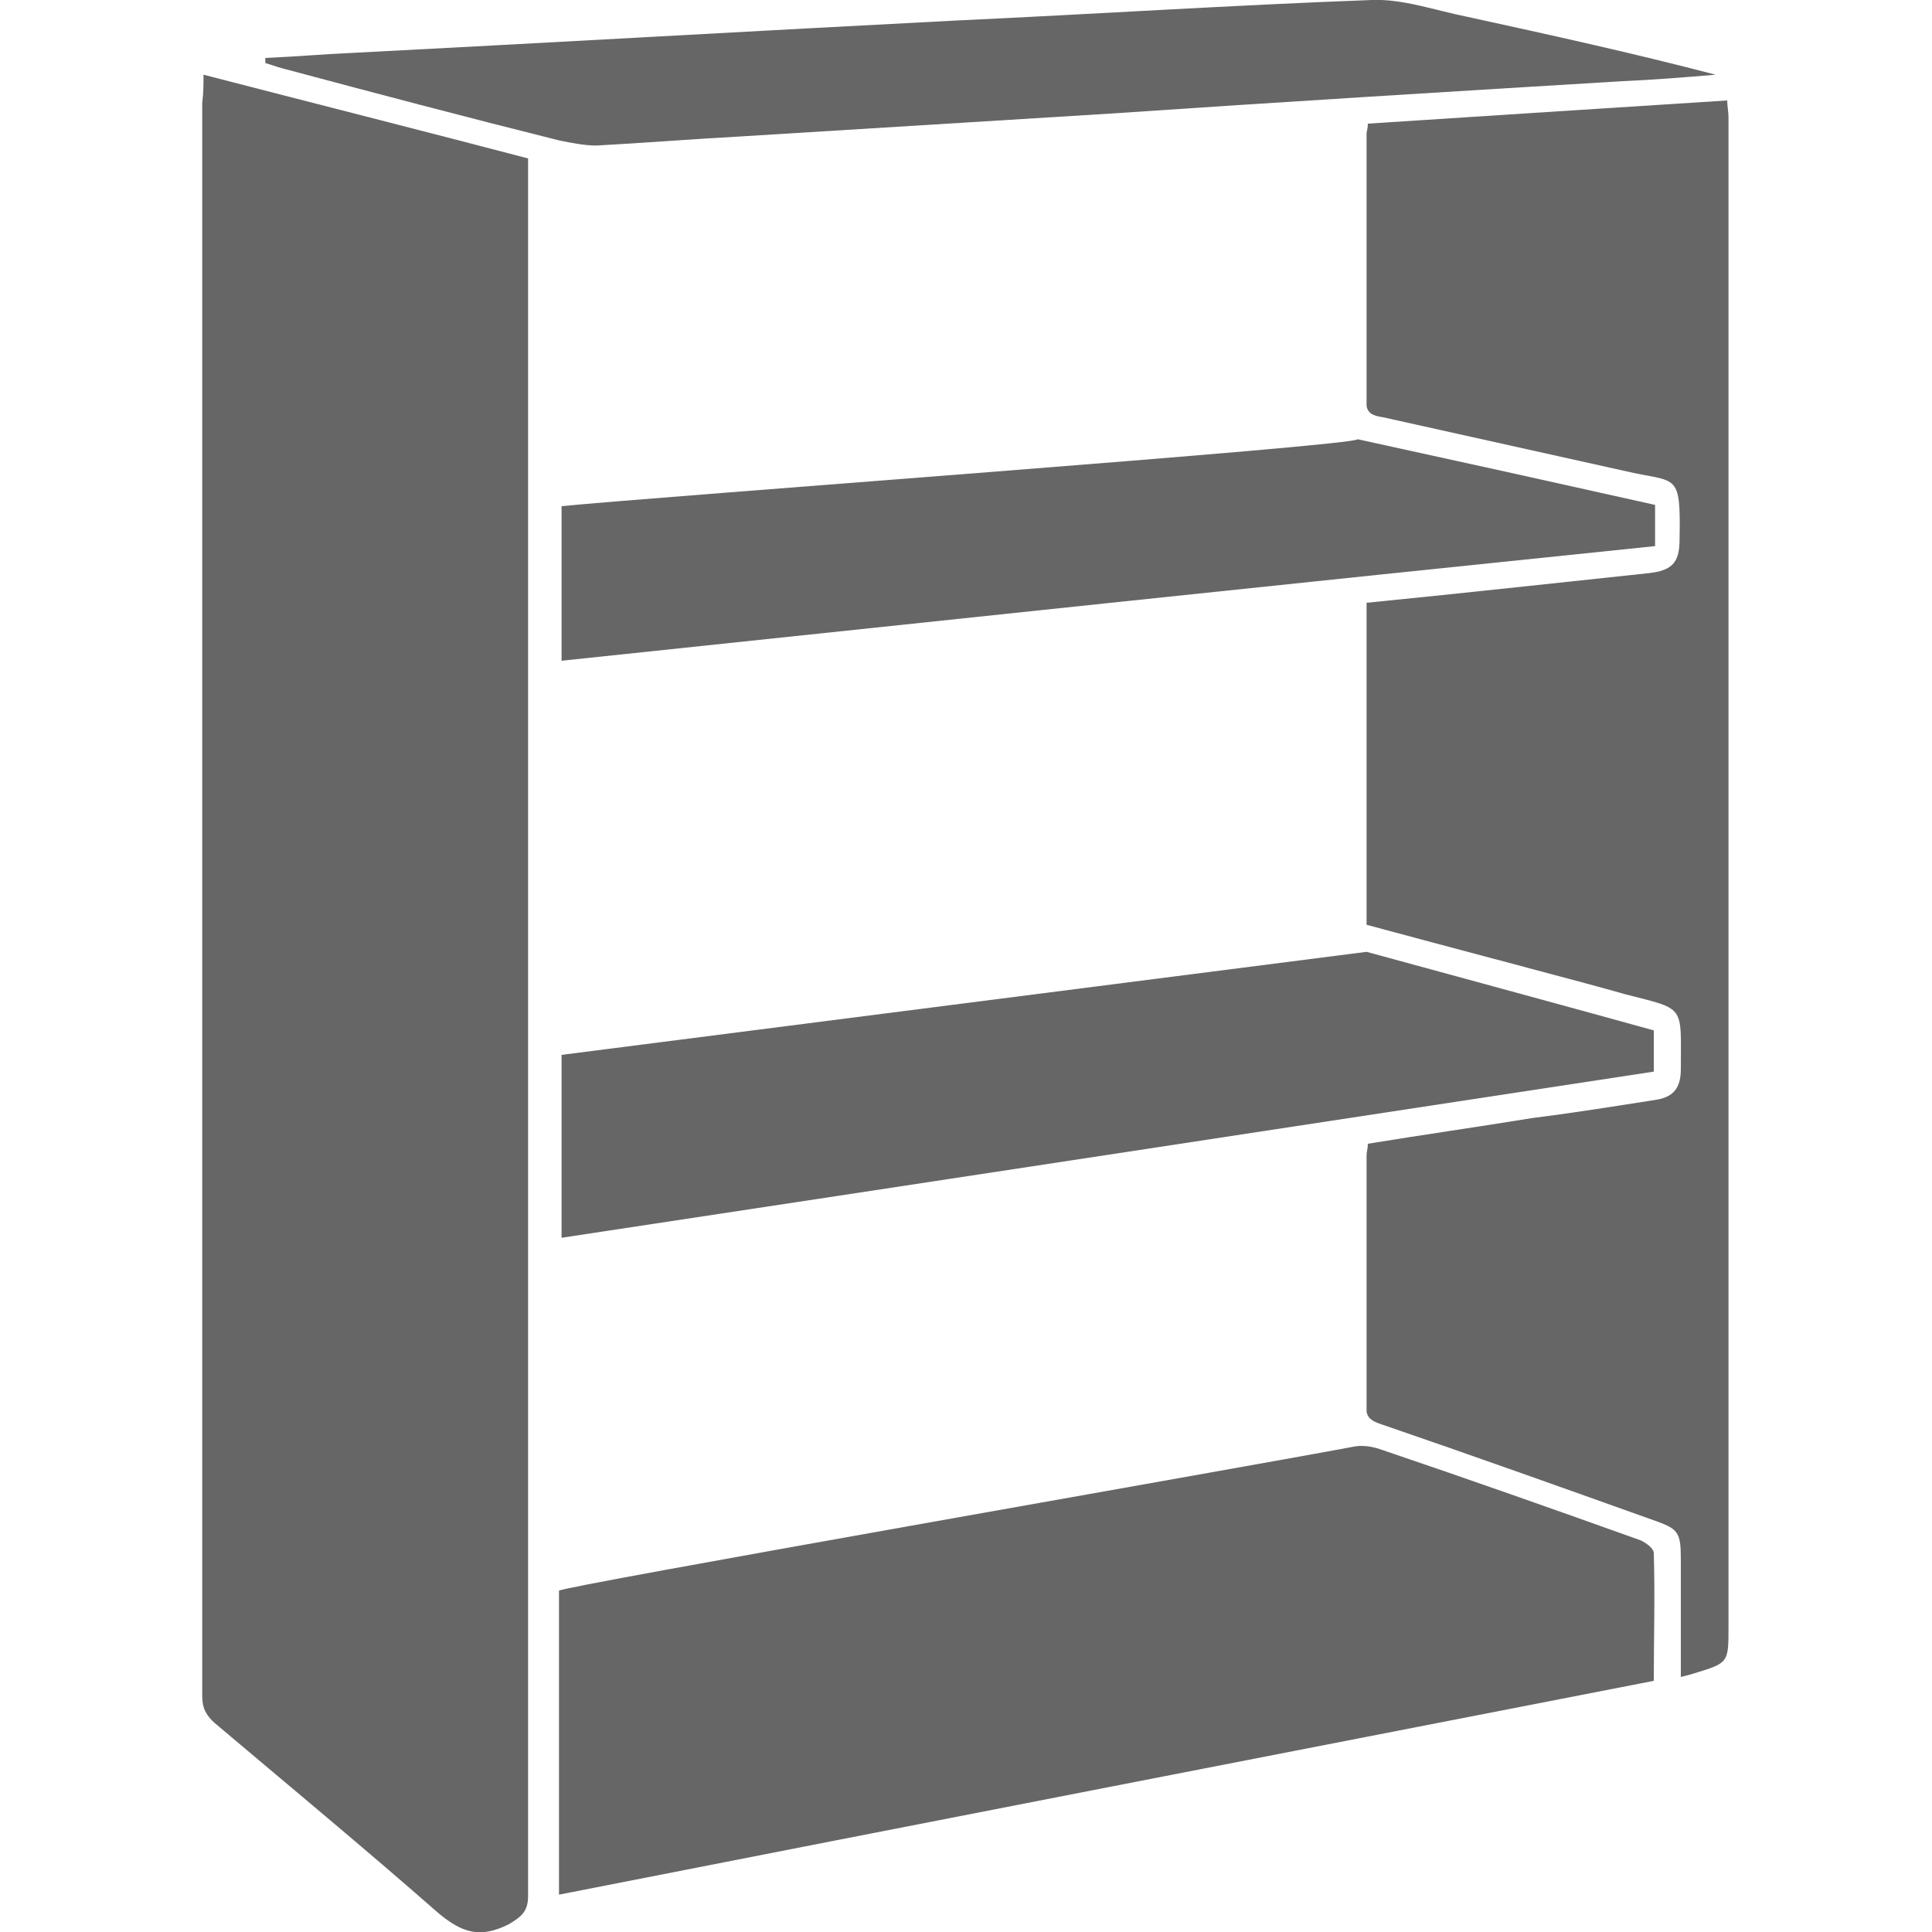
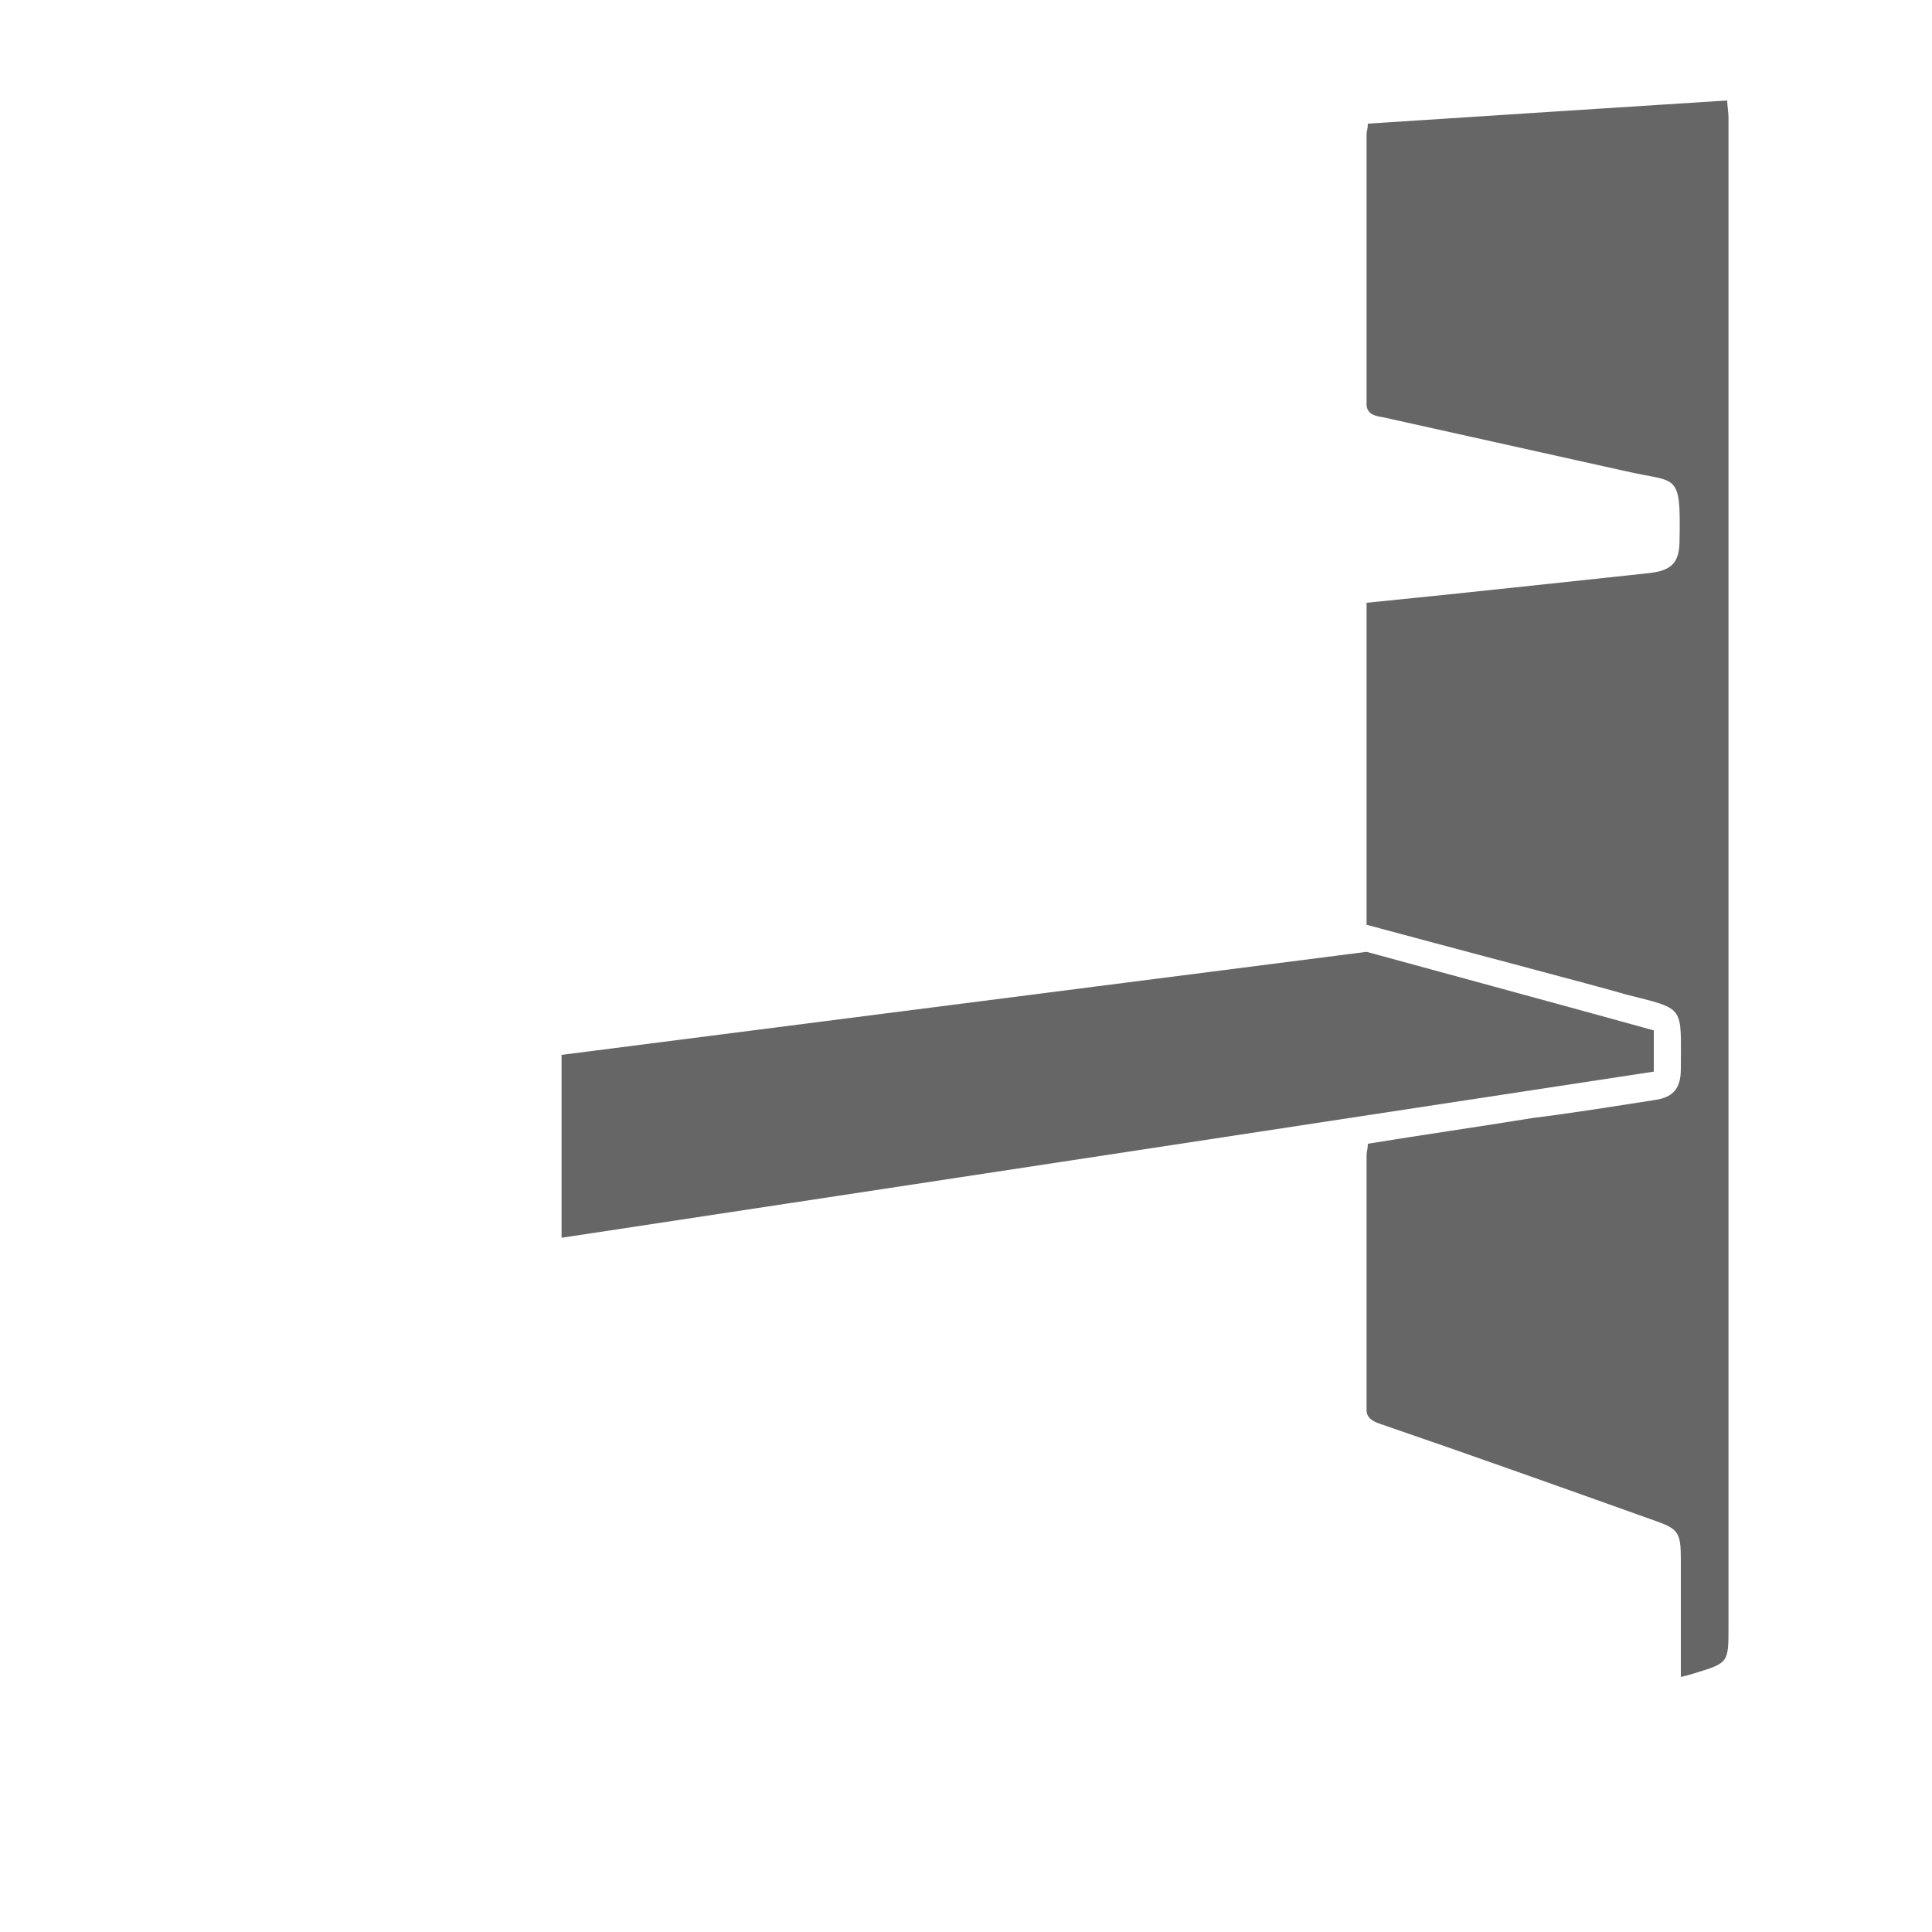
<svg xmlns="http://www.w3.org/2000/svg" version="1.1" id="Livello_1" x="0px" y="0px" viewBox="0 0 150 150" style="enable-background:new 0 0 150 150;" xml:space="preserve">
  <style type="text/css">
	.st0{fill:#666666;}
</style>
  <g>
-     <path class="st0" d="M15.8,5.8C24.3,8,32.6,10.1,41,12.3c0,4.1,0,8.2,0,12.3c0,28.1,0,56.3,0,84.4c0,12.7,0,25.5,0,38.2   c0,1.2-0.5,1.6-1.5,2.2c-2.2,1.1-3.6,0.7-5.5-0.9c-5.7-5-11.5-9.8-17.3-14.7c-0.7-0.6-1-1.2-1-2.1c0-24.5,0-49,0-73.4   c0-16.8,0-33.5,0-50.3C15.8,7.2,15.8,6.6,15.8,5.8z" />
-     <path class="st0" d="M43.4,147.1c0-3,0-20.8,0-23.6c0-0.3,52.2-9.4,61.8-11.2c0.6-0.1,1.3,0,1.9,0.2c6.8,2.3,13.6,4.7,20.3,7.1   c0.4,0.2,1,0.6,1,1c0.1,3.3,0,6.6,0,9.9C100.2,136,71.9,141.5,43.4,147.1z" />
    <path class="st0" d="M43.6,96.1c0-4.8,0-14.2,0-14.2l62.5-8c0,0,19.1,5.2,22.3,6.1c0,1,0,2,0,3.2C100.2,87.5,72,91.8,43.6,96.1z" />
-     <path class="st0" d="M20.6,4.5c2.3-0.1,4.6-0.3,6.9-0.4c15.5-0.8,31.1-1.7,46.6-2.5C84.9,1.1,95.7,0.4,106.5,0   c2.4-0.1,4.9,0.8,7.4,1.3c6.4,1.4,12.8,2.8,19.3,4.5c-2.4,0.2-4.8,0.4-7.2,0.5c-13.2,0.8-26.3,1.6-39.5,2.5   c-9.7,0.6-19.4,1.2-29.1,1.8c-3.7,0.2-7.4,0.5-11.1,0.7c-0.9,0-1.9-0.2-2.9-0.4c-7.2-1.8-14.4-3.7-21.5-5.6   c-0.4-0.1-0.9-0.3-1.3-0.4C20.6,4.7,20.6,4.6,20.6,4.5z" />
-     <path class="st0" d="M105.4,34.1c7.8,1.7,15.5,3.4,23.1,5.1c0,1.1,0,2,0,3.2c-28.2,2.9-56.5,5.9-84.9,8.9c0-4,0-7.9,0-12   C50.5,38.6,105.6,34.6,105.4,34.1z" />
    <path class="st0" d="M134.2,126.3c0-16.9,0-33.8,0-50.7c0-22.2,0-44.3,0-66.5c0-0.4-0.1-0.9-0.1-1.3c-9.4,0.6-18.7,1.2-27.9,1.8   c0,0.4-0.1,0.6-0.1,0.8c0,4,0,8.1,0,12.1v9c0.1,0.7,0.7,0.8,1.3,0.9c6.3,1.4,12.6,2.8,18.9,4.2c3.9,0.9,4.2,0,4.1,5.3   c0,1.8-0.6,2.4-2.4,2.6c-3.8,0.4-14.8,1.6-21.9,2.3v25c5.9,1.6,18.1,4.8,20.1,5.4c4.7,1.2,4.3,0.8,4.3,5.8c0,1.5-0.6,2.2-2,2.4   c-3.2,0.5-6.3,1-9.5,1.4c-4.3,0.7-8.5,1.3-12.8,2c0,0.4-0.1,0.6-0.1,0.9v6.1c0,1.5,0,3,0,4.5v9.3c0.1,0.6,0.6,0.8,1.2,1   c7,2.4,14,4.9,21,7.4c2,0.7,2.2,0.9,2.2,3.1c0,3,0,6,0,9.1c0.4-0.1,0.8-0.2,1.1-0.3C134.2,129.1,134.2,129.1,134.2,126.3z" />
  </g>
</svg>